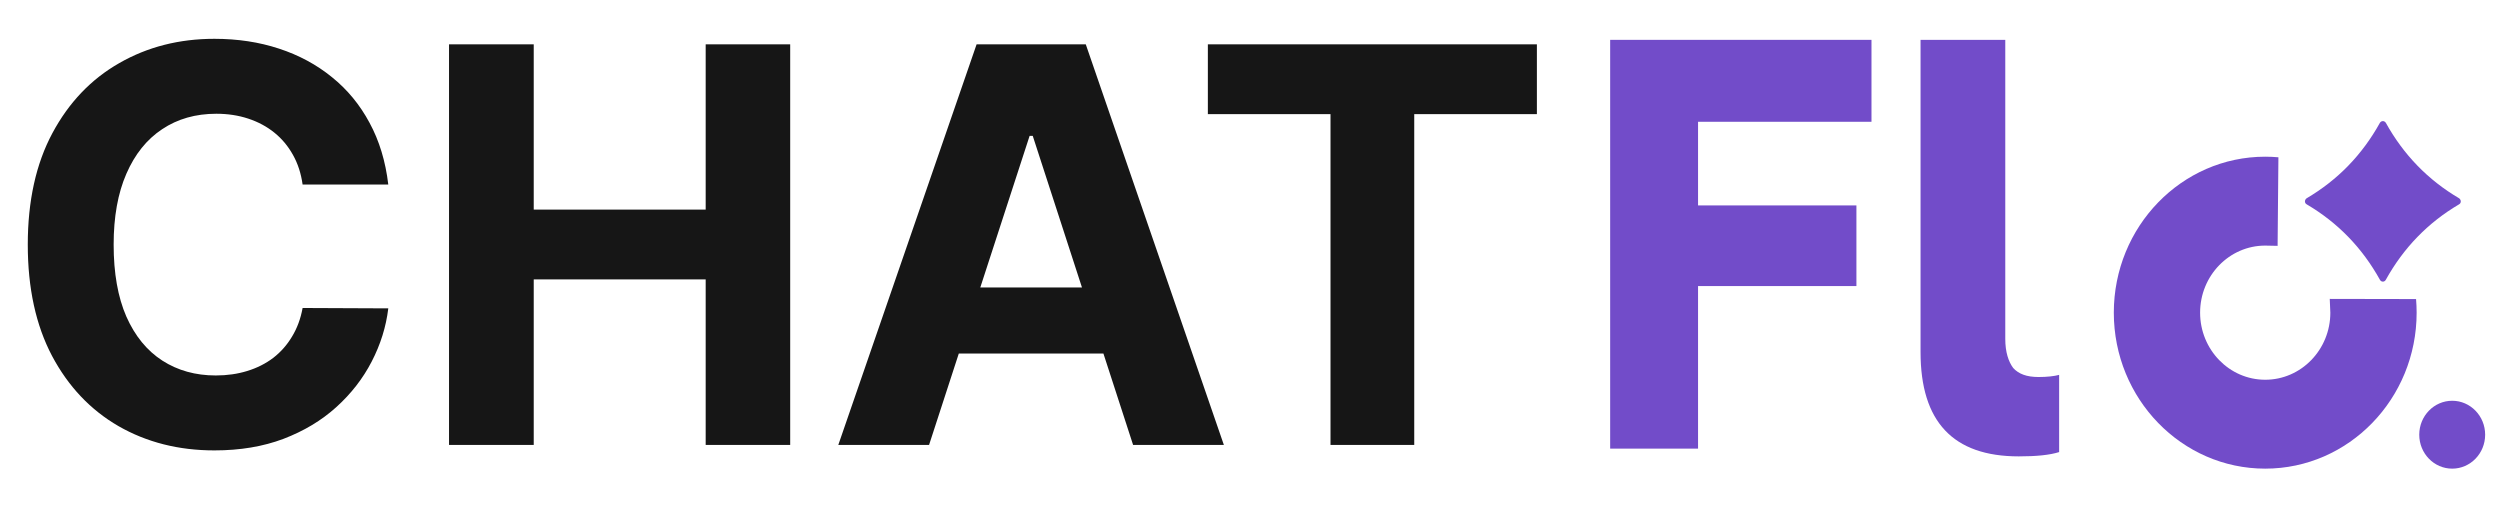
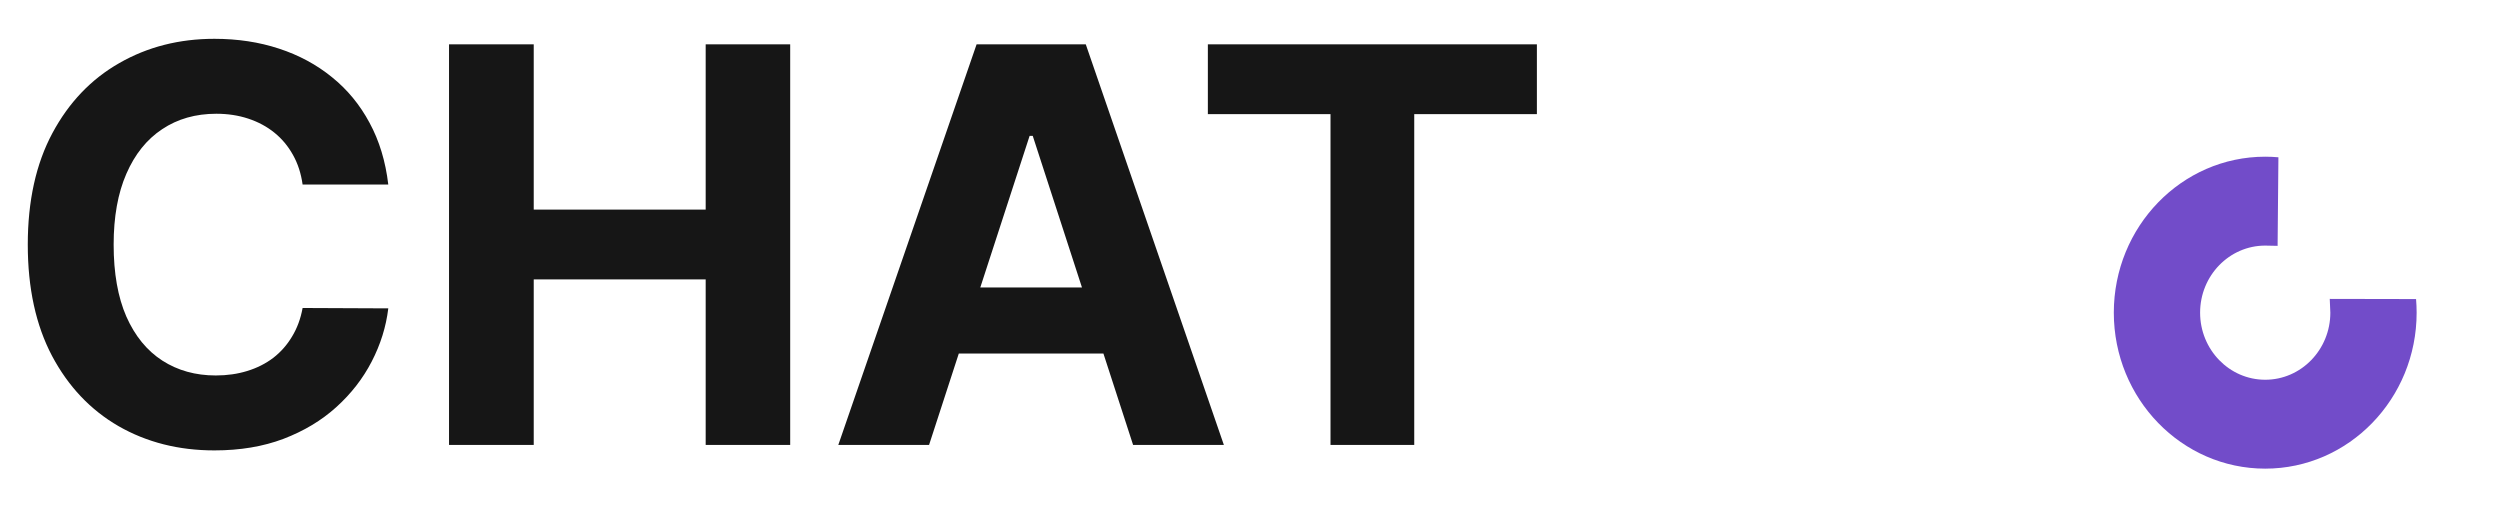
<svg xmlns="http://www.w3.org/2000/svg" width="118" height="24" viewBox="0 0 118 24" fill="none">
  <path d="M18.327 8.711H14.283C14.21 8.188 14.059 7.723 13.831 7.317C13.603 6.904 13.311 6.553 12.954 6.264C12.597 5.975 12.184 5.753 11.717 5.599C11.255 5.446 10.753 5.369 10.212 5.369C9.233 5.369 8.38 5.612 7.654 6.098C6.928 6.578 6.365 7.28 5.964 8.203C5.564 9.12 5.364 10.234 5.364 11.546C5.364 12.893 5.564 14.026 5.964 14.943C6.371 15.86 6.937 16.553 7.663 17.021C8.39 17.488 9.23 17.722 10.184 17.722C10.72 17.722 11.215 17.651 11.671 17.51C12.132 17.368 12.541 17.162 12.898 16.891C13.255 16.614 13.551 16.279 13.785 15.885C14.025 15.491 14.191 15.042 14.283 14.537L18.327 14.555C18.223 15.423 17.961 16.26 17.543 17.067C17.13 17.867 16.573 18.584 15.871 19.218C15.176 19.846 14.345 20.345 13.379 20.714C12.418 21.077 11.332 21.259 10.119 21.259C8.433 21.259 6.925 20.877 5.595 20.114C4.272 19.35 3.225 18.245 2.456 16.799C1.693 15.352 1.311 13.601 1.311 11.546C1.311 9.483 1.699 7.729 2.474 6.283C3.25 4.836 4.303 3.734 5.632 2.977C6.962 2.214 8.457 1.832 10.119 1.832C11.215 1.832 12.231 1.986 13.166 2.294C14.108 2.602 14.942 3.051 15.668 3.642C16.395 4.227 16.986 4.944 17.441 5.793C17.903 6.643 18.198 7.615 18.327 8.711ZM21.194 21V2.091H25.192V9.893H33.308V2.091H37.297V21H33.308V13.189H25.192V21H21.194ZM43.852 21H39.568L46.096 2.091H51.248L57.766 21H53.482L48.745 6.412H48.598L43.852 21ZM43.584 13.568H53.703V16.688H43.584V13.568ZM57.011 5.387V2.091H72.541V5.387H66.752V21H62.8V5.387H57.011Z" fill="#161616" />
-   <path fill-rule="evenodd" clip-rule="evenodd" d="M90.65 16.621V1.881H94.649V15.993C94.649 16.621 94.799 17.066 95.023 17.37C95.285 17.653 95.659 17.795 96.219 17.795C96.63 17.795 96.967 17.755 97.191 17.694V21.338C96.742 21.48 96.107 21.541 95.285 21.541C92.183 21.541 90.65 19.901 90.65 16.621Z" fill="#724CC9" />
-   <path fill-rule="evenodd" clip-rule="evenodd" d="M80.148 21.175H76V1.881H88.334V5.748H80.148V9.696H87.623V13.502H80.148V21.175Z" fill="#724CC9" />
-   <path d="M115.744 22.12C114.885 22.12 114.189 21.403 114.189 20.518C114.189 19.634 114.885 18.916 115.744 18.916C116.603 18.916 117.299 19.634 117.299 20.518C117.299 21.403 116.603 22.12 115.744 22.12Z" fill="#724CC9" />
  <path fill-rule="evenodd" clip-rule="evenodd" d="M107.541 7.424C107.334 7.405 107.126 7.396 106.918 7.396C102.974 7.396 99.772 10.695 99.772 14.758C99.772 18.821 102.974 22.12 106.918 22.12C110.863 22.12 114.065 18.821 114.065 14.758C114.065 14.544 114.056 14.33 114.038 14.116L109.964 14.108C109.972 14.199 109.992 14.666 109.992 14.758C109.992 16.505 108.615 17.924 106.918 17.924C105.222 17.924 103.845 16.505 103.845 14.758C103.845 13.011 105.222 11.592 106.918 11.592C107.008 11.592 107.503 11.604 107.503 11.604L107.541 7.424Z" fill="#724CC9" />
-   <path d="M112.332 13.205C111.494 11.695 110.342 10.508 108.876 9.645C108.762 9.582 108.771 9.429 108.876 9.357C110.342 8.494 111.494 7.307 112.332 5.797C112.402 5.689 112.541 5.689 112.611 5.797C113.449 7.307 114.601 8.494 116.067 9.357C116.172 9.429 116.181 9.582 116.067 9.645C114.601 10.508 113.449 11.695 112.611 13.205C112.55 13.322 112.393 13.322 112.332 13.205Z" fill="#724CC9" />
</svg>